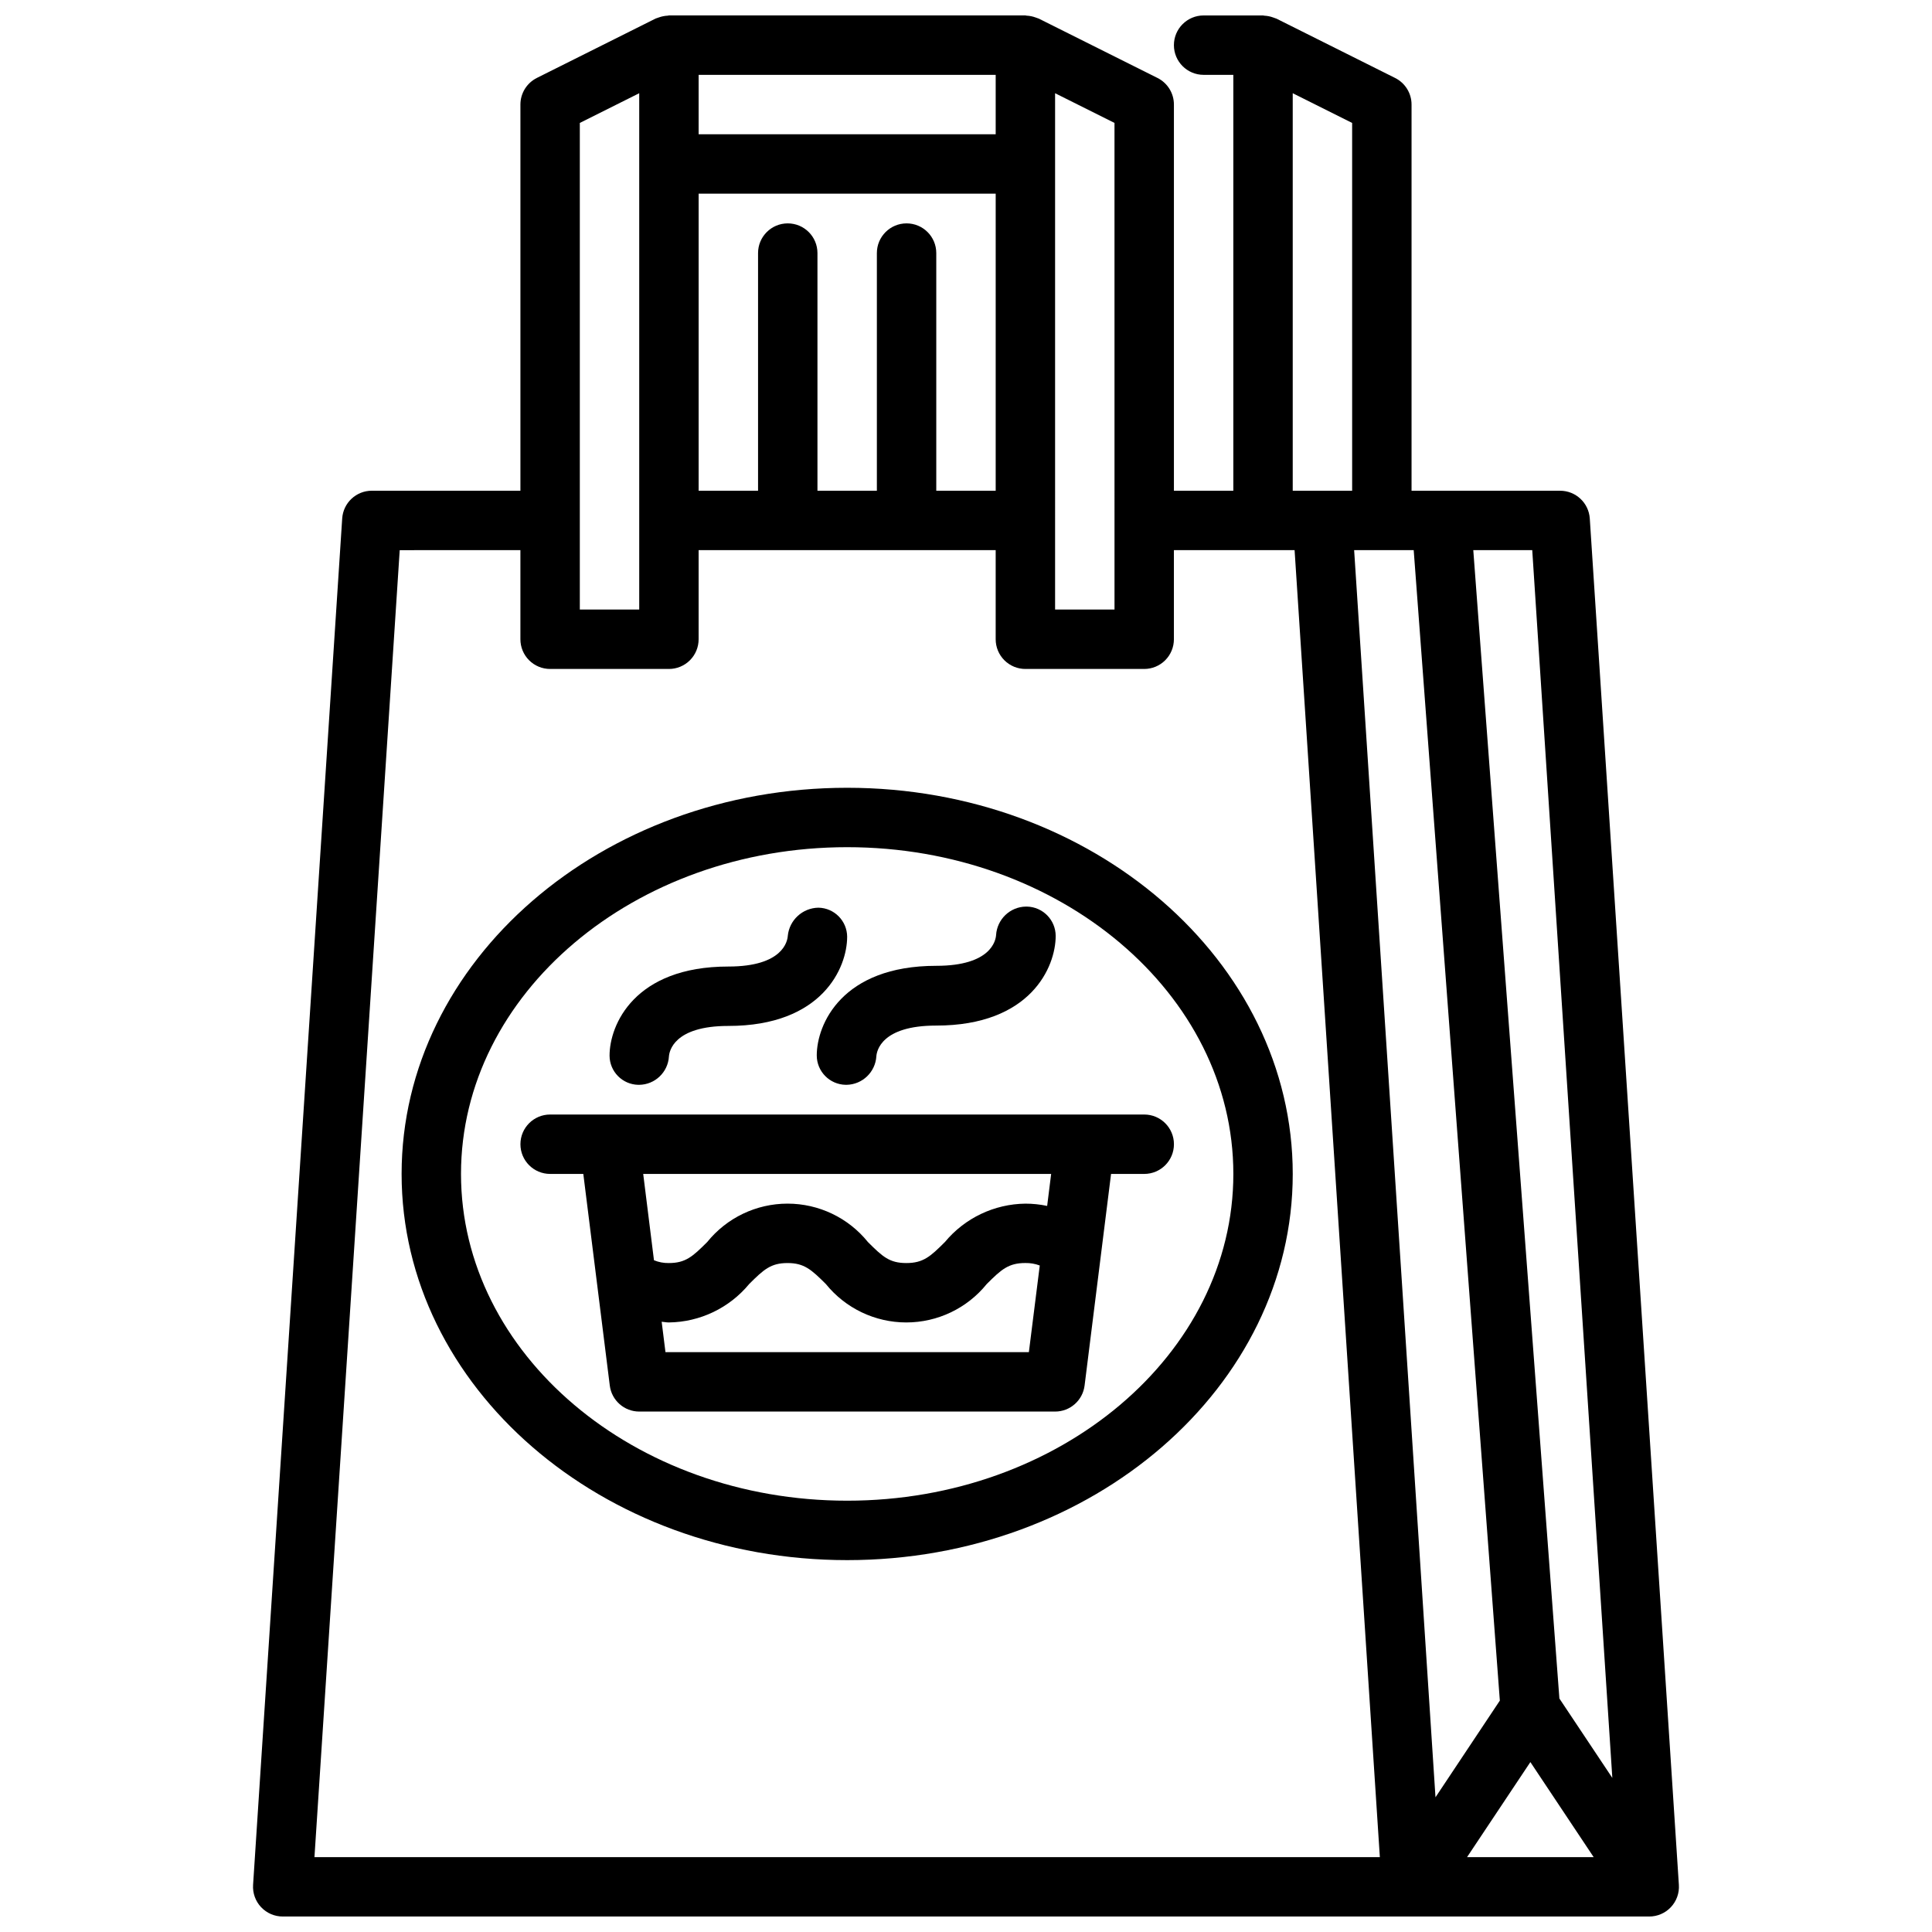
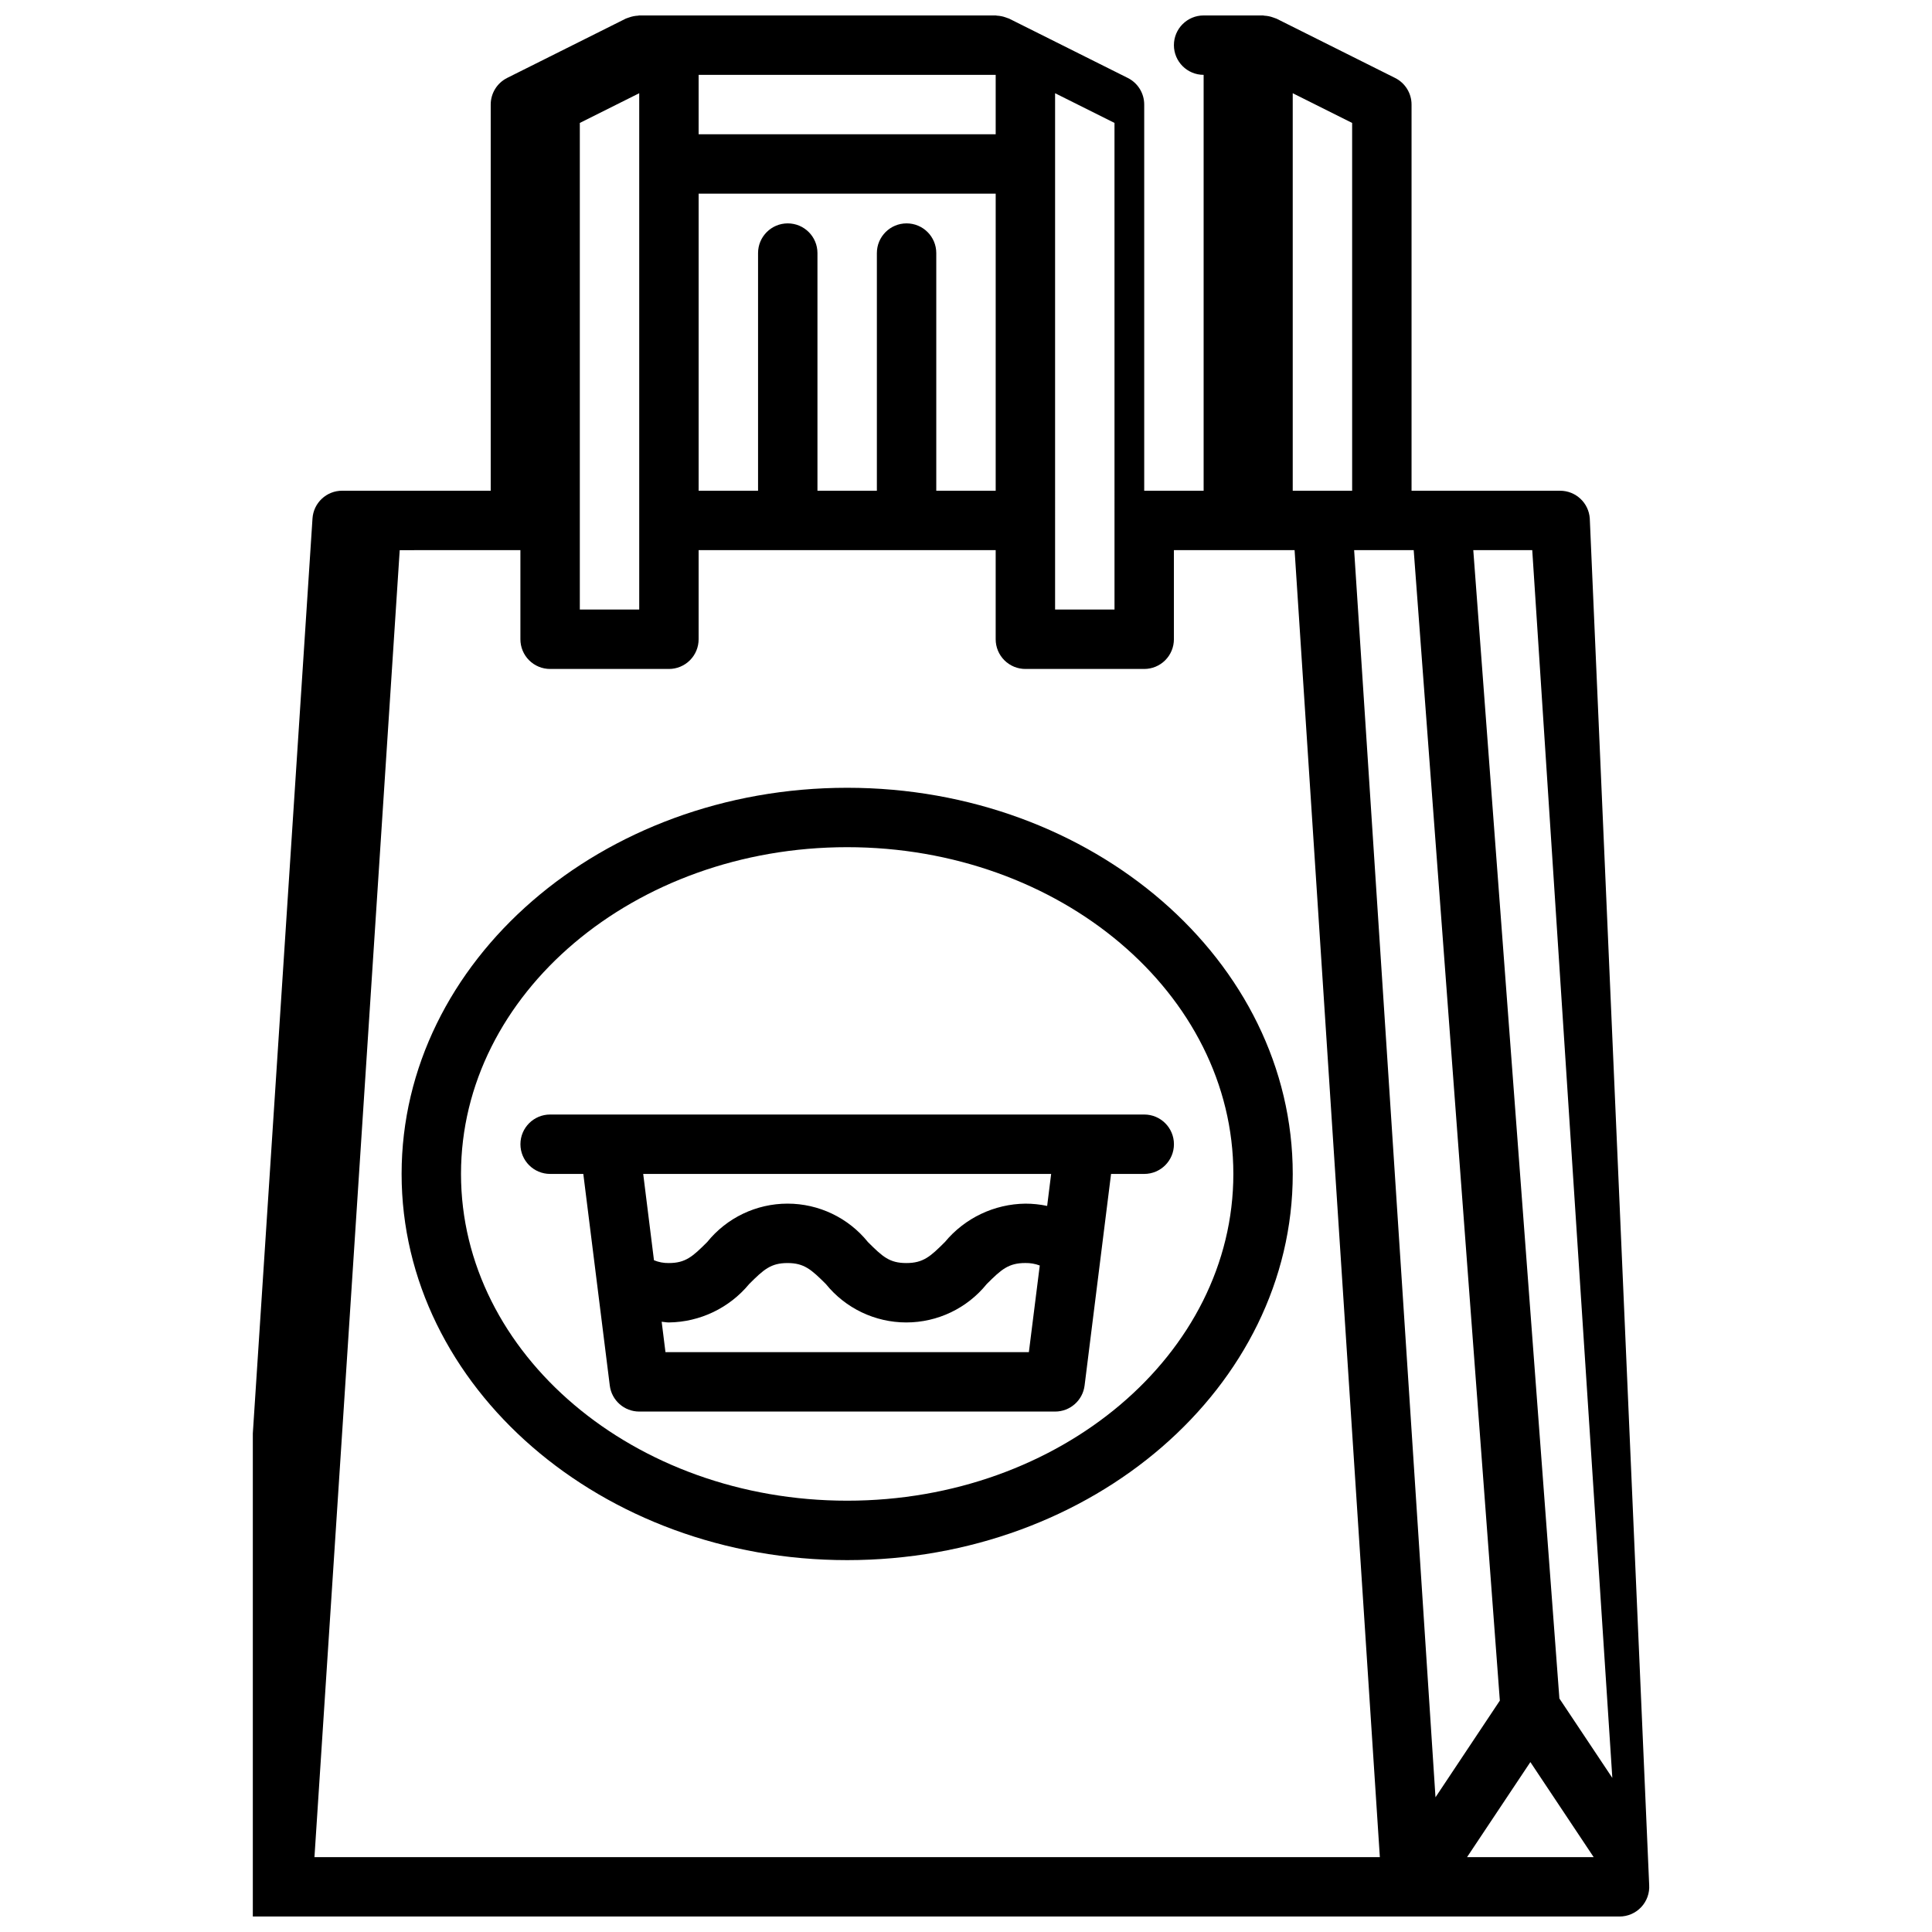
<svg xmlns="http://www.w3.org/2000/svg" width="800px" height="800px" version="1.1" viewBox="144 144 512 512">
  <defs>
    <clipPath id="a">
      <path d="m211 148.09h378v503.81h-378z" />
    </clipPath>
  </defs>
  <g clip-path="url(#a)">
-     <path d="m565.31 281.41c-0.273-4.144-3.719-7.367-7.875-7.359h-39.359v-102.34c0.004-2.984-1.684-5.711-4.352-7.047l-31.488-15.742c-0.094-0.039-0.199-0.039-0.293-0.098-0.094-0.055-0.355-0.117-0.527-0.188-0.758-0.281-1.555-0.441-2.359-0.48-0.137-0.008-0.23-0.062-0.34-0.062h-15.742c-4.348 0-7.875 3.523-7.875 7.871s3.527 7.871 7.875 7.871h7.871v110.21h-15.746v-102.34c0.004-2.984-1.684-5.711-4.352-7.047l-31.488-15.742c-0.094-0.039-0.195-0.039-0.293-0.098-0.094-0.055-0.355-0.117-0.527-0.188-0.758-0.281-1.555-0.441-2.359-0.48-0.137-0.008-0.23-0.062-0.34-0.062h-94.465c-0.102 0-0.195 0.055-0.301 0.062h0.004c-0.824 0.035-1.637 0.199-2.41 0.48-0.172 0.07-0.348 0.109-0.52 0.18-0.172 0.07-0.195 0.055-0.293 0.102l-31.488 15.742v0.004c-2.668 1.336-4.352 4.062-4.352 7.047v102.34h-39.359c-4.156-0.008-7.602 3.215-7.871 7.359l-23.617 362.11c-0.141 2.176 0.625 4.312 2.117 5.898 1.492 1.59 3.574 2.488 5.754 2.484h362.11c2.18 0.004 4.266-0.895 5.754-2.484 1.492-1.586 2.262-3.723 2.117-5.898zm-15.746 329.56 16.777 25.191h-33.559zm-25.145 9.328-21.559-330.51h15.785l22.828 304.89zm46.863-5.133-14.027-21.043-22.82-304.33h15.625zm-84.695-446.46 15.742 7.871 0.004 97.473h-15.746zm-78.719 105.34h-15.746v-62.977c0-4.348-3.523-7.871-7.871-7.871s-7.871 3.523-7.871 7.871v62.977h-15.746v-62.977c0-4.348-3.523-7.871-7.871-7.871s-7.871 3.523-7.871 7.871v62.977h-15.746v-78.723h78.723zm15.742-105.34 15.742 7.871 0.004 128.96h-15.746zm-15.742 10.879h-78.723v-15.746h78.723zm-110.21-3.008 15.742-7.871v136.83h-15.742zm-70.324 459.59 22.594-346.37 31.984-0.004v23.617c0 2.086 0.828 4.09 2.305 5.566 1.477 1.477 3.481 2.305 5.566 2.305h31.488c2.09 0 4.09-0.828 5.566-2.305 1.477-1.477 2.305-3.481 2.305-5.566v-23.617h78.723v23.617c0 2.086 0.828 4.09 2.305 5.566 1.477 1.477 3.481 2.305 5.566 2.305h31.488c2.09 0 4.09-0.828 5.566-2.305 1.477-1.477 2.305-3.481 2.305-5.566v-23.617h31.984l22.594 346.37z" />
+     <path d="m565.31 281.41c-0.273-4.144-3.719-7.367-7.875-7.359h-39.359v-102.34c0.004-2.984-1.684-5.711-4.352-7.047l-31.488-15.742c-0.094-0.039-0.199-0.039-0.293-0.098-0.094-0.055-0.355-0.117-0.527-0.188-0.758-0.281-1.555-0.441-2.359-0.48-0.137-0.008-0.23-0.062-0.34-0.062h-15.742c-4.348 0-7.875 3.523-7.875 7.871s3.527 7.871 7.875 7.871v110.21h-15.746v-102.34c0.004-2.984-1.684-5.711-4.352-7.047l-31.488-15.742c-0.094-0.039-0.195-0.039-0.293-0.098-0.094-0.055-0.355-0.117-0.527-0.188-0.758-0.281-1.555-0.441-2.359-0.48-0.137-0.008-0.23-0.062-0.34-0.062h-94.465c-0.102 0-0.195 0.055-0.301 0.062h0.004c-0.824 0.035-1.637 0.199-2.41 0.48-0.172 0.07-0.348 0.109-0.52 0.18-0.172 0.07-0.195 0.055-0.293 0.102l-31.488 15.742v0.004c-2.668 1.336-4.352 4.062-4.352 7.047v102.34h-39.359c-4.156-0.008-7.602 3.215-7.871 7.359l-23.617 362.11c-0.141 2.176 0.625 4.312 2.117 5.898 1.492 1.59 3.574 2.488 5.754 2.484h362.11c2.18 0.004 4.266-0.895 5.754-2.484 1.492-1.586 2.262-3.723 2.117-5.898zm-15.746 329.56 16.777 25.191h-33.559zm-25.145 9.328-21.559-330.51h15.785l22.828 304.89zm46.863-5.133-14.027-21.043-22.82-304.33h15.625zm-84.695-446.46 15.742 7.871 0.004 97.473h-15.746zm-78.719 105.34h-15.746v-62.977c0-4.348-3.523-7.871-7.871-7.871s-7.871 3.523-7.871 7.871v62.977h-15.746v-62.977c0-4.348-3.523-7.871-7.871-7.871s-7.871 3.523-7.871 7.871v62.977h-15.746v-78.723h78.723zm15.742-105.34 15.742 7.871 0.004 128.96h-15.746zm-15.742 10.879h-78.723v-15.746h78.723zm-110.21-3.008 15.742-7.871v136.83h-15.742zm-70.324 459.59 22.594-346.37 31.984-0.004v23.617c0 2.086 0.828 4.09 2.305 5.566 1.477 1.477 3.481 2.305 5.566 2.305h31.488c2.09 0 4.09-0.828 5.566-2.305 1.477-1.477 2.305-3.481 2.305-5.566v-23.617h78.723v23.617c0 2.086 0.828 4.09 2.305 5.566 1.477 1.477 3.481 2.305 5.566 2.305h31.488c2.09 0 4.09-0.828 5.566-2.305 1.477-1.477 2.305-3.481 2.305-5.566v-23.617h31.984l22.594 346.37z" />
  </g>
  <path d="m289.79 439.36c-4.348 0-7.871 3.523-7.871 7.871 0 4.348 3.523 7.871 7.871 7.871h8.793l7.016 56.082c0.492 3.938 3.84 6.894 7.809 6.894h110.21c3.969 0 7.316-2.957 7.809-6.894l7.016-56.082h8.793c4.348 0 7.871-3.523 7.871-7.871 0-4.348-3.523-7.871-7.871-7.871zm30.566 62.977-1.008-8.062c0.652 0.047 1.203 0.188 1.898 0.188 8.246-0.098 16.031-3.82 21.285-10.176 3.856-3.856 5.754-5.566 10.164-5.566 4.41 0 6.297 1.707 10.172 5.566 5.203 6.434 13.035 10.176 21.312 10.176 8.277 0 16.109-3.742 21.312-10.176 3.863-3.863 5.769-5.574 10.234-5.574 1.305-0.023 2.606 0.199 3.824 0.66l-2.887 22.965zm101.15-38.754c-1.895-0.402-3.824-0.605-5.762-0.605-8.258 0.094-16.059 3.812-21.332 10.168-3.863 3.863-5.754 5.574-10.234 5.574s-6.297-1.707-10.172-5.566c-5.195-6.438-13.023-10.18-21.297-10.18-8.273 0-16.102 3.742-21.297 10.18-3.856 3.856-5.746 5.566-10.172 5.566-1.348 0.027-2.691-0.227-3.934-0.746l-2.852-22.871h108.11z" />
  <path d="m368.51 352.77c-65.109 0-118.08 45.91-118.08 102.34 0 56.426 52.973 102.34 118.08 102.34s118.08-45.91 118.08-102.34c-0.004-56.426-52.973-102.34-118.08-102.34zm0 188.93c-56.426 0-102.34-38.848-102.34-86.594 0-47.742 45.91-86.594 102.34-86.594s102.34 38.848 102.34 86.594c0 47.746-45.91 86.594-102.34 86.594z" />
-   <path d="m313.16 431.49h0.242c4.184-0.059 7.613-3.328 7.871-7.504 0.094-1.355 1.258-8.102 15.742-8.102 24.906 0 31.488-15.445 31.488-23.617l0.004 0.004c-0.02-4.223-3.41-7.656-7.629-7.723-4.215 0.074-7.703 3.297-8.109 7.492-0.094 1.355-1.258 8.102-15.742 8.102-24.906 0-31.488 15.445-31.488 23.617 0.016 4.219 3.398 7.652 7.621 7.731z" />
-   <path d="m360.45 423.71c0.012 4.246 3.422 7.703 7.668 7.777h0.25c4.191-0.086 7.613-3.371 7.875-7.551 0.094-1.363 1.266-8.148 15.848-8.148 25.059 0 31.676-15.539 31.676-23.758-0.012-4.231-3.398-7.684-7.629-7.777h-0.254c-4.203 0.066-7.648 3.356-7.91 7.551-0.094 1.363-1.266 8.148-15.848 8.148-25.055 0-31.676 15.539-31.676 23.758z" />
</svg>